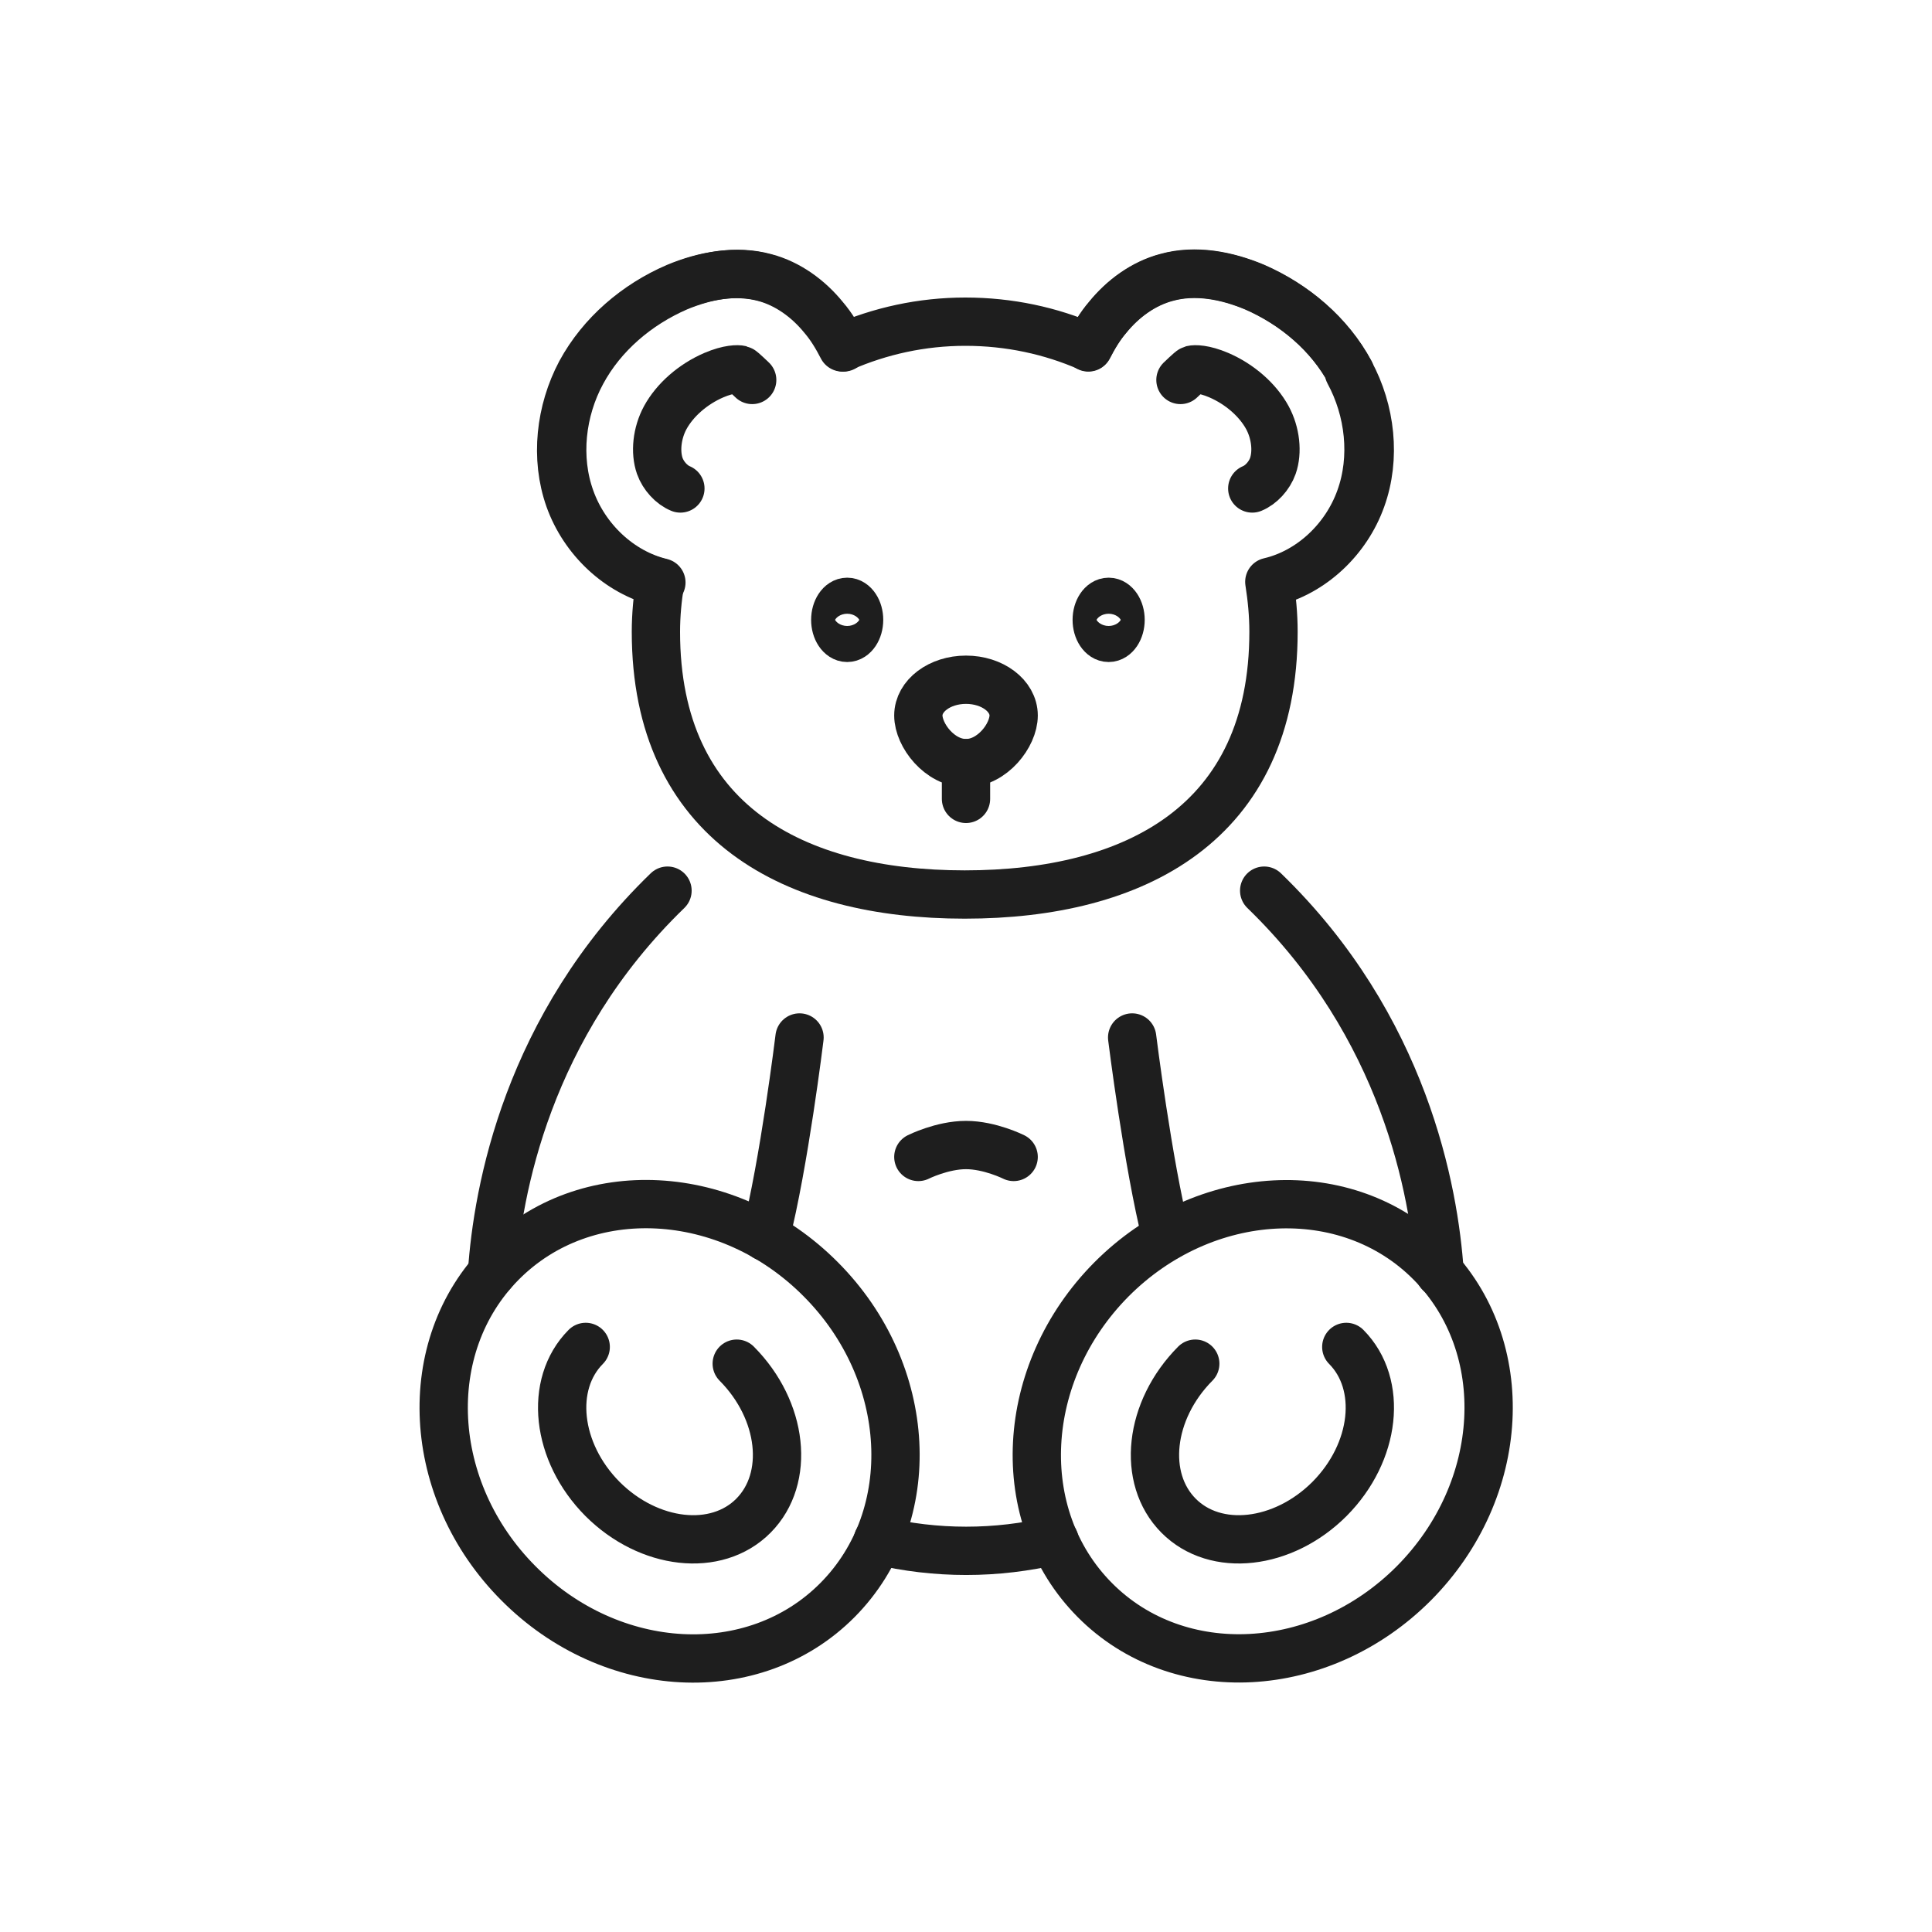
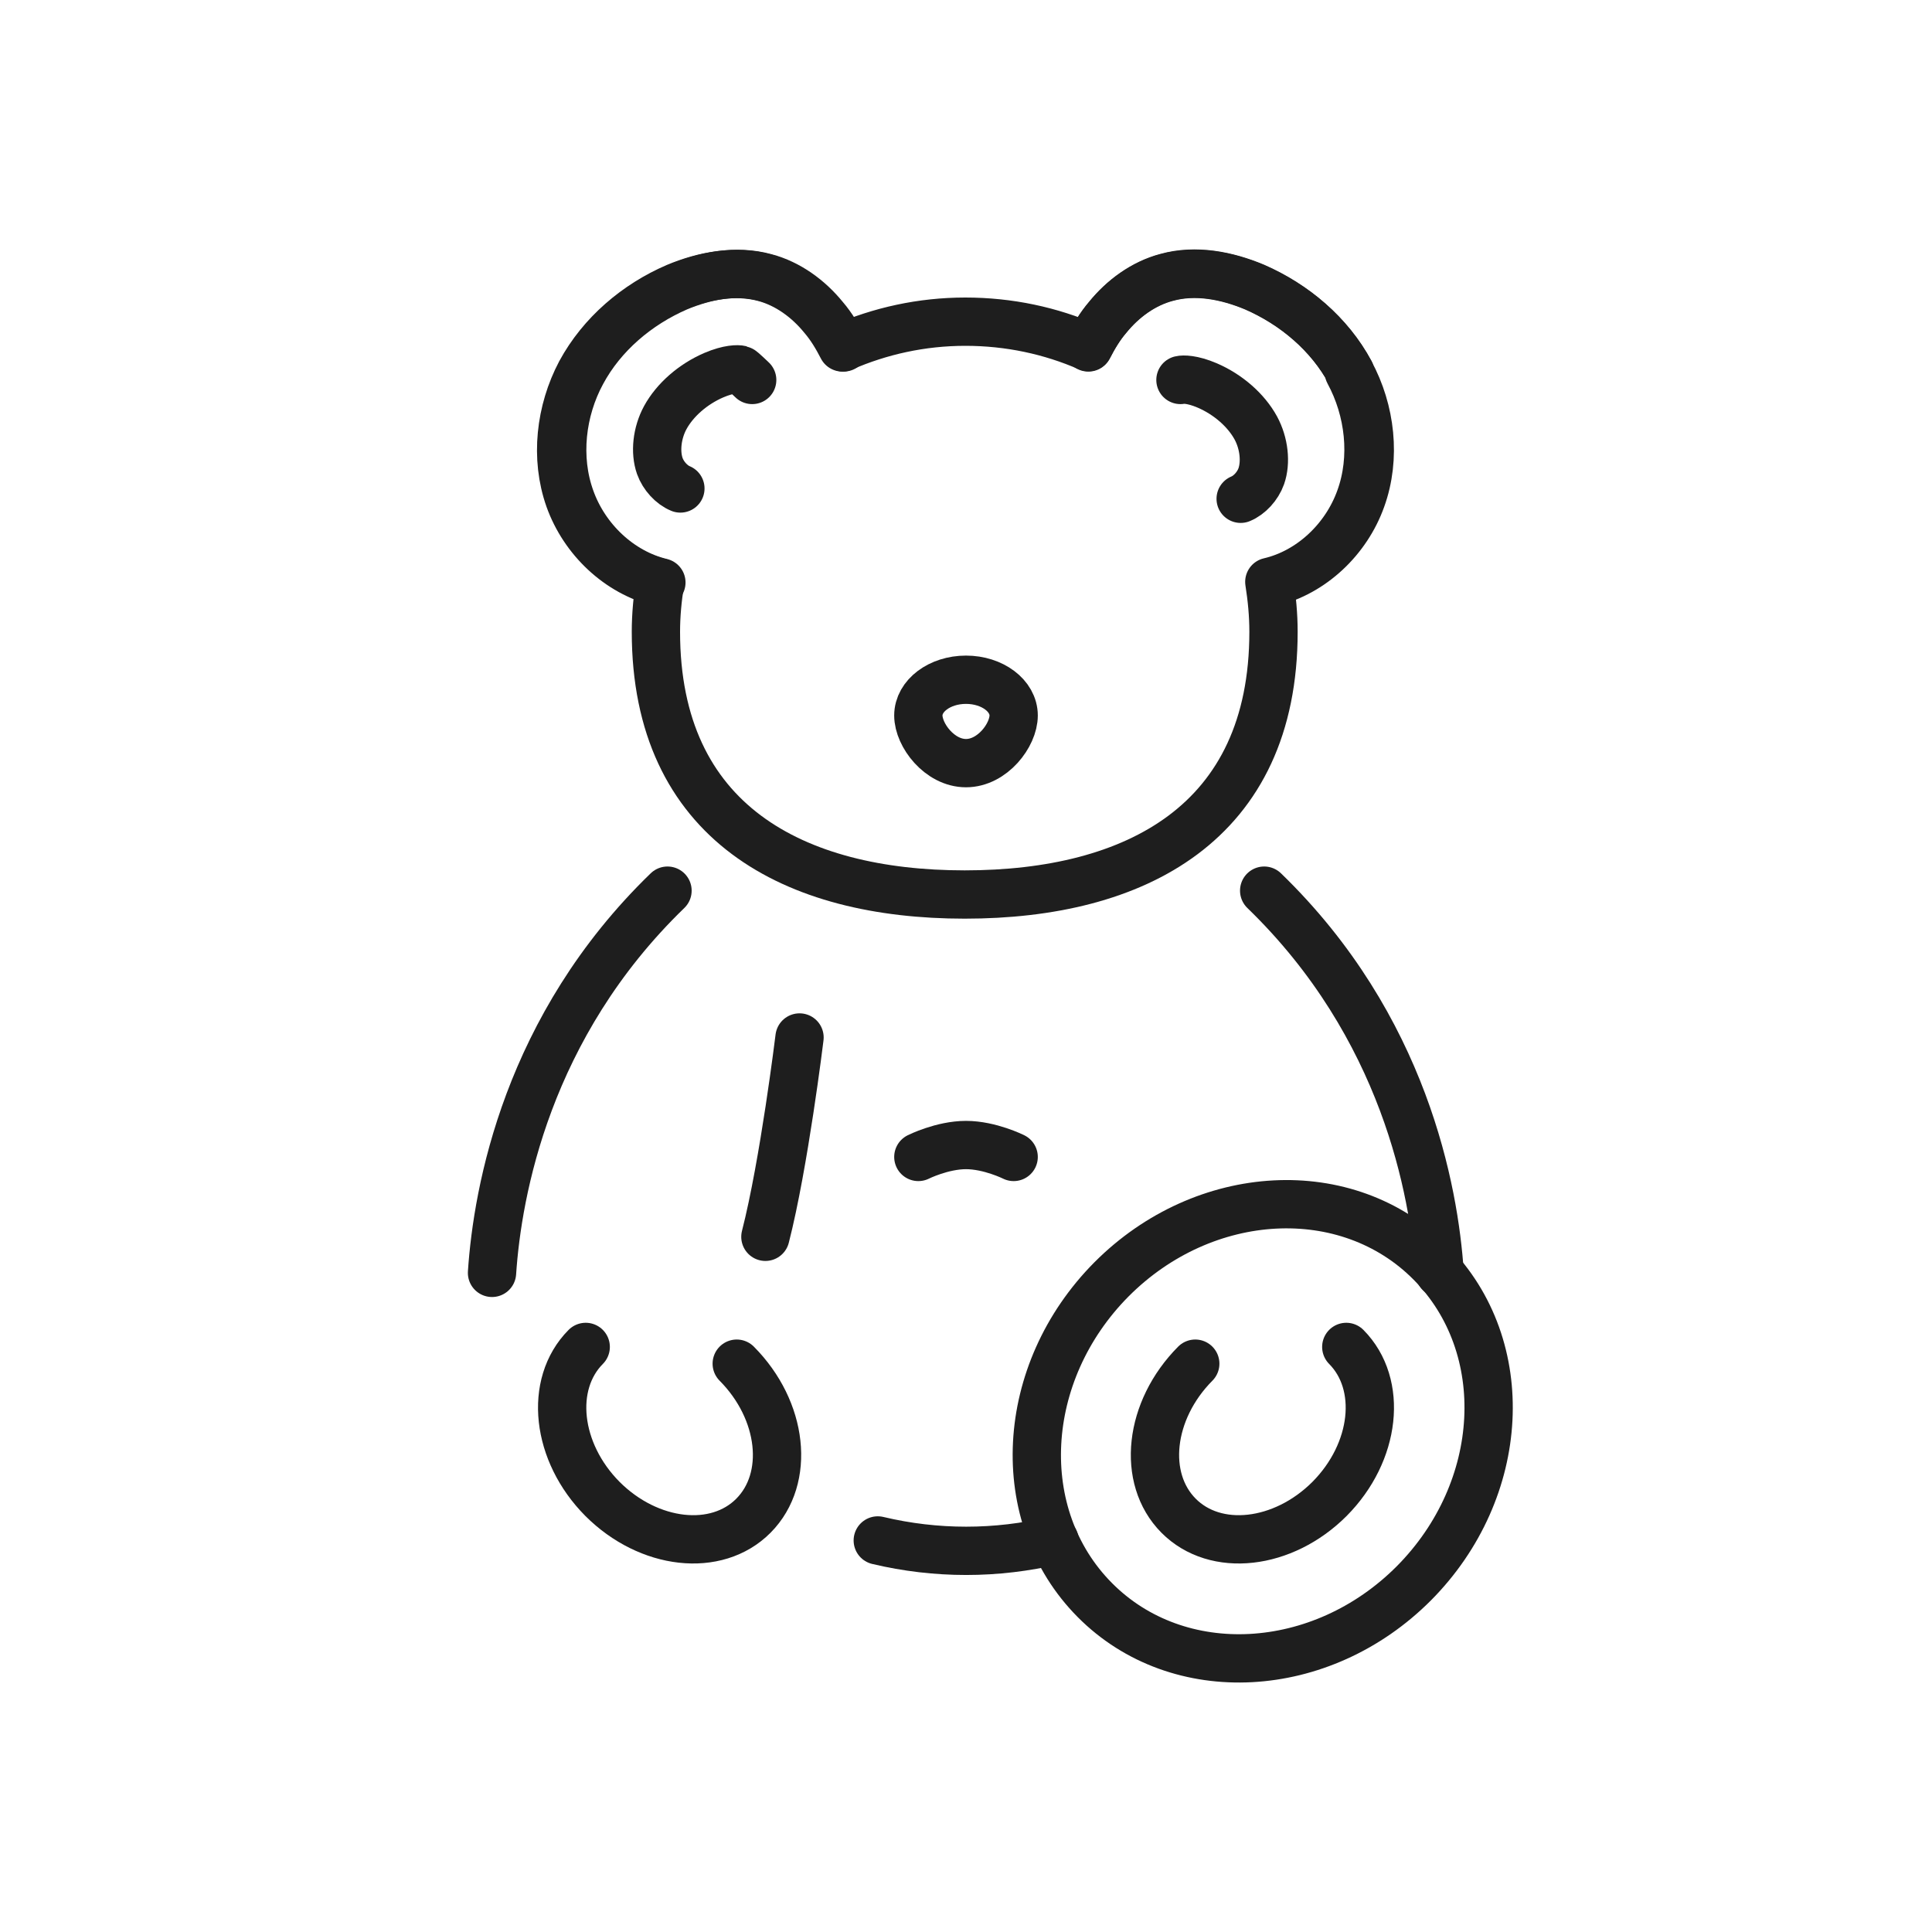
<svg xmlns="http://www.w3.org/2000/svg" viewBox="0 0 60 60">
  <g fill="none" stroke="#1e1e1e" stroke-linecap="round" stroke-linejoin="round" stroke-width="1.5">
-     <path d="m26.31 19.81c.2 0 .37-.25.37-.56s-.17-.56-.37-.56-.37.25-.37.56.17.56.37.56z" />
-     <path d="m34.43 19.81c.2 0 .37-.25.37-.56s-.17-.56-.37-.56-.37.25-.37.56.17.56.37.56z" />
    <path d="m23.36 11.8s-.32-.31-.36-.32c-.08-.02-.36-.03-.83.17-.65.28-1.21.77-1.51 1.32-.26.48-.32 1.07-.17 1.5.11.31.37.59.64.7" />
-     <path d="m36.66 11.8s.32-.31.36-.32c.08-.02.36-.03.83.17.65.28 1.21.77 1.51 1.32.26.48.32 1.07.17 1.5-.11.31-.37.59-.64.7" />
+     <path d="m36.66 11.8c.08-.02.36-.03.83.17.65.28 1.21.77 1.51 1.32.26.48.32 1.07.17 1.5-.11.31-.37.59-.64.7" />
    <path d="m20.54 18.09c-1.29-.31-2.37-1.34-2.82-2.6-.46-1.27-.29-2.74.35-3.92.64-1.19 1.73-2.11 2.97-2.65.86-.36 1.83-.55 2.73-.3.72.19 1.36.66 1.83 1.24.24.28.43.6.6.93" />
    <path d="m39.46 18.09c1.29-.31 2.37-1.34 2.82-2.6.46-1.27.29-2.74-.35-3.92-.64-1.19-1.73-2.11-2.97-2.65-.86-.36-1.83-.55-2.73-.3-.72.19-1.36.66-1.83 1.24-.24.28-.43.6-.6.93" />
    <path d="m41.93 11.56c-.64-1.19-1.73-2.11-2.97-2.65-.86-.36-1.83-.55-2.73-.3-.72.19-1.36.66-1.83 1.24-.24.28-.43.6-.6.93-1.17-.51-2.46-.79-3.82-.79s-2.65.29-3.82.8c-.17-.33-.36-.65-.6-.93-.47-.58-1.11-1.05-1.83-1.24-.9-.24-1.87-.06-2.73.3-1.23.53-2.32 1.45-2.97 2.65-.63 1.19-.8 2.65-.35 3.92.45 1.26 1.53 2.29 2.82 2.6-.08.49-.13 1.01-.13 1.53 0 5.93 4.29 8.16 9.59 8.16s9.59-2.22 9.59-8.16c0-.53-.05-1.04-.13-1.55 1.29-.3 2.37-1.33 2.82-2.59.46-1.27.29-2.74-.35-3.92z" />
    <path d="m31.48 22.22c0 .61-.66 1.48-1.48 1.48s-1.48-.87-1.48-1.48.66-1.11 1.48-1.11 1.48.5 1.48 1.11z" />
-     <path d="m30 23.7v1.11" />
-     <path d="m26.01 49.69c2.59-2.61 2.36-7.07-.52-9.96-2.88-2.9-7.32-3.13-9.91-.52s-2.36 7.07.52 9.96c2.88 2.9 7.32 3.13 9.91.52z" />
    <path d="m43.91 49.17c2.88-2.9 3.11-7.35.52-9.96s-7.03-2.37-9.91.52c-2.88 2.9-3.11 7.35-.52 9.96s7.03 2.37 9.91-.52z" />
    <path d="m27.26 47.84c1.81.43 3.68.43 5.49 0" />
    <path d="m23.77 38.41c.58-2.26 1.06-6.19 1.06-6.19" />
-     <path d="m35.16 32.22s.49 3.93 1.06 6.19" />
    <path d="m15.28 39.53c.17-2.54 1.09-7.65 5.45-11.87" />
    <path d="m39.26 27.66c4.36 4.22 5.28 9.33 5.45 11.87" />
    <path d="m28.52 35.93s.74-.37 1.48-.37 1.48.37 1.48.37" />
    <path d="m22.88 42.35c1.44 1.45 1.67 3.56.52 4.72s-3.25.92-4.69-.52c-1.44-1.45-1.67-3.56-.52-4.72" />
    <path d="m37.12 42.35c-1.44 1.45-1.67 3.56-.52 4.72s3.25.92 4.69-.52c1.44-1.45 1.67-3.56.52-4.72" />
  </g>
</svg>